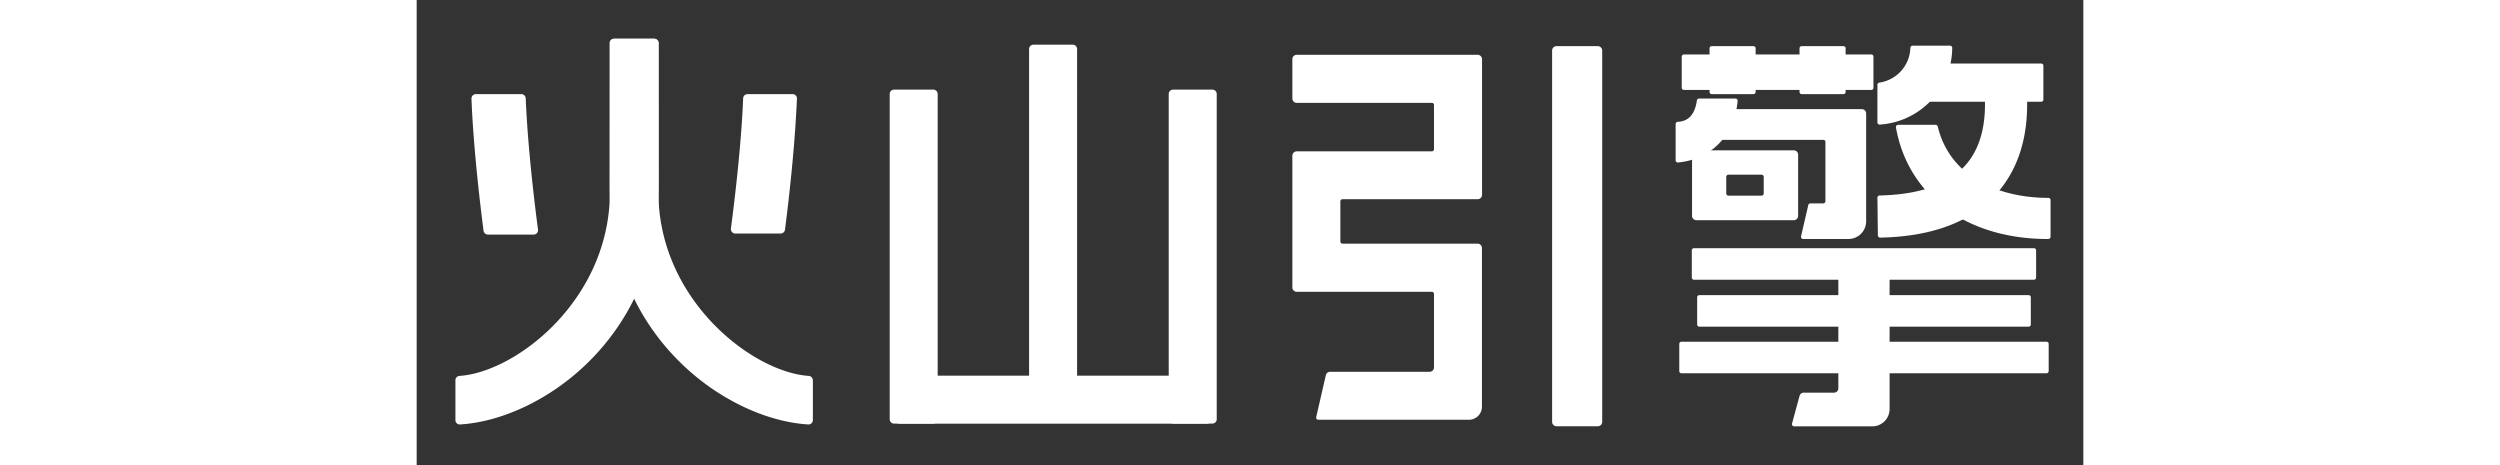
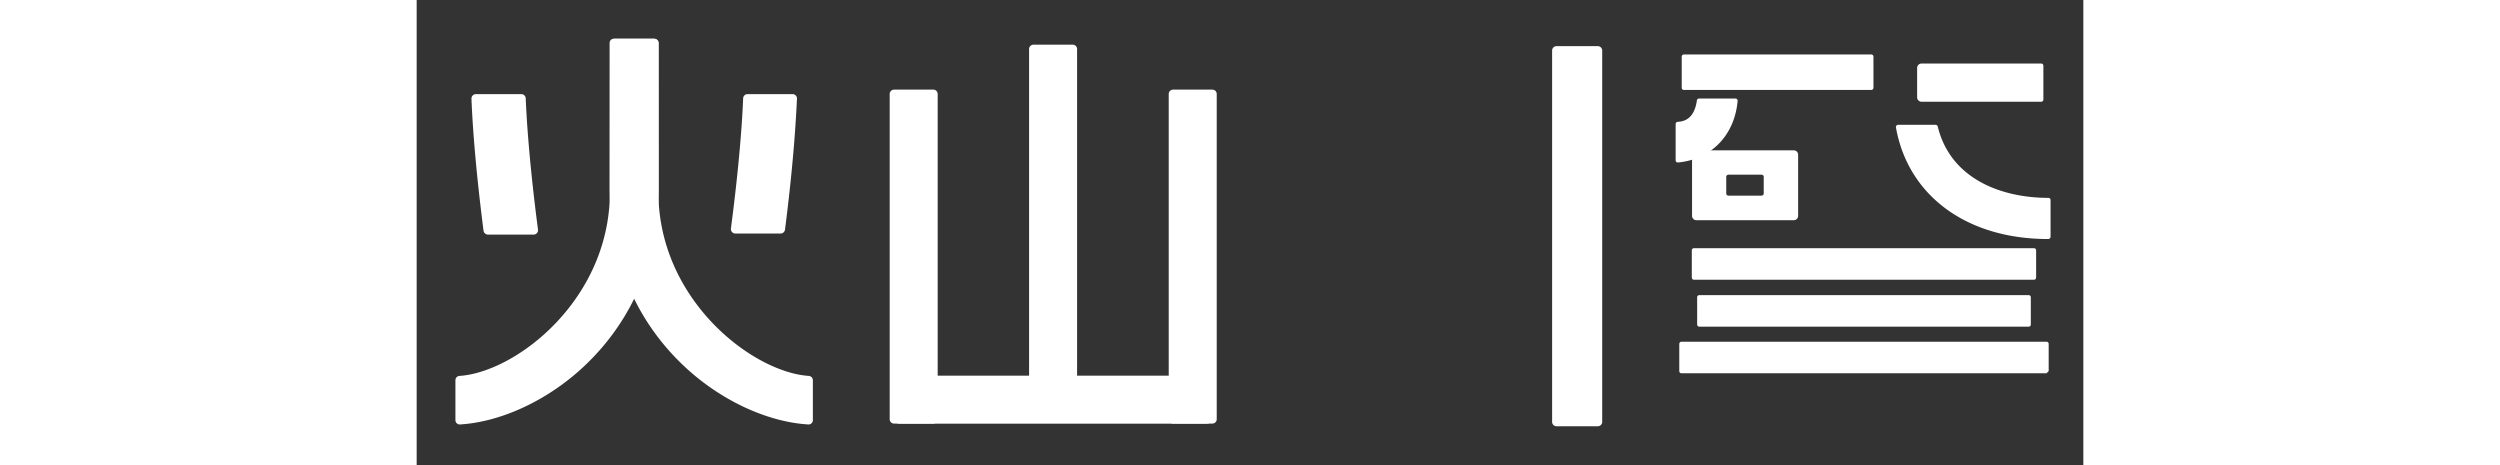
<svg xmlns="http://www.w3.org/2000/svg" fill="white" fill-rule="evenodd" height="1em" style="flex:none;line-height:1" viewBox="0 0 86 24">
  <rect x="0" y="0" width="86" height="24" fill="#333333" stroke="none" />
  <title>Volcengine</title>
  <path d="M33.855 2.306h-2.031c-.123 0-.223.1-.223.222V21.07c0 .123.1.222.223.222h2.031c.123 0 .223-.1.223-.222V2.528c0-.122-.1-.222-.223-.222zM60.948 2.382h-2.134c-.124 0-.225.101-.225.226v19.16c0 .125.1.226.225.226h2.134c.125 0 .226-.101.226-.226V2.608c0-.125-.101-.226-.226-.226zM26.66 4.625h-2.027a.225.225 0 00-.225.226v16.78c0 .125.1.226.225.226h2.026a.225.225 0 00.225-.225V4.85c0-.125-.1-.226-.225-.226zM41.057 4.625h-2.026a.225.225 0 00-.225.226v16.78c0 .125.1.226.225.226h2.026a.225.225 0 00.226-.225V4.85c0-.125-.101-.226-.226-.226z" />
  <path d="M41.166 19.383v2.06a.416.416 0 01-.417.417H24.933a.417.417 0 01-.417-.417v-2.06h16.65zM75.17 4.53V2.923a.111.111 0 00-.112-.112h-9.67a.111.111 0 00-.111.112V4.53c0 .061.05.111.111.111h9.67c.062 0 .111-.05.111-.111zM83.938 3.392V5.14a.112.112 0 01-.111.11h-6.175a.228.228 0 01-.228-.227V3.506a.228.228 0 01.228-.228h6.175a.112.112 0 01.111.111v.003zM16.846 5.074c-.037.973-.17 3.204-.63 6.717a.23.23 0 00.225.26h2.34a.232.232 0 00.225-.203c.454-3.539.571-5.773.617-6.757a.224.224 0 00-.229-.234h-2.32a.226.226 0 00-.228.217zM5.627 5.077c.04.978.171 3.227.633 6.765a.228.228 0 01-.225.263H3.678a.234.234 0 01-.228-.203c-.457-3.567-.585-5.818-.622-6.808a.228.228 0 01.23-.237h2.34a.227.227 0 01.229.22zM65.069 6.286a.118.118 0 00-.106.114v1.87a.11.11 0 00.123.114c1.675-.158 2.91-1.359 3.076-3.176a.112.112 0 00-.03-.087.114.114 0 00-.085-.036H66.17a.111.111 0 00-.111.1c-.135.964-.674 1.087-.99 1.101zM78.377 6.44h-1.932a.12.12 0 00-.089.043.118.118 0 00-.025.094c.628 3.536 3.672 5.764 7.861 5.756a.12.12 0 00.117-.117v-1.892a.114.114 0 00-.114-.114c-2.414 0-5.048-.97-5.707-3.681a.117.117 0 00-.111-.089z" />
-   <path d="M68.98 2.382h-2.157a.111.111 0 00-.11.112v2.25c0 .062.049.112.11.112h2.158c.061 0 .11-.05.11-.111V2.494a.111.111 0 00-.11-.112zM73.623 2.382h-2.157a.111.111 0 00-.111.112v2.25c0 .062.05.112.11.112h2.158c.062 0 .111-.05.111-.111V2.494a.111.111 0 00-.11-.112zM83.094 4.914v-.166h-2.175v.226c.02.733.066 2.448-1.101 3.66-.888.922-2.343 1.41-4.329 1.453a.114.114 0 00-.114.117l.023 1.937a.12.12 0 00.12.12c2.59-.051 4.565-.764 5.866-2.117 1.798-1.875 1.732-4.311 1.71-5.23zM79.124 2.357h-1.937a.114.114 0 00-.111.108 1.873 1.873 0 01-1.604 1.798.114.114 0 00-.097.111v1.94a.114.114 0 00.12.114 3.994 3.994 0 003.74-3.957.111.111 0 00-.11-.114zM45.186 3.053v2.03a.226.226 0 00.225.225h6.974a.108.108 0 01.109.108v2.283a.11.11 0 01-.109.111h-6.974a.226.226 0 00-.225.225v6.797a.225.225 0 00.225.225h6.974a.112.112 0 01.109.112v3.79a.224.224 0 01-.137.207.224.224 0 01-.086.018h-5.136a.226.226 0 00-.22.17l-.499 2.17a.112.112 0 00.108.136h7.77a.673.673 0 00.674-.673v-8.19a.225.225 0 00-.226-.225h-6.968a.108.108 0 01-.111-.111v-2.072a.111.111 0 01.111-.11h6.974a.225.225 0 00.225-.226v-7a.228.228 0 00-.225-.225H45.41a.226.226 0 00-.225.225zM74.57 5.632h-7.727a.112.112 0 00-.11.112v1.36a.106.106 0 00.03.08.109.109 0 00.08.032h5.739a.106.106 0 01.08.032.108.108 0 01.03.08v3.055a.112.112 0 01-.11.112h-.665a.11.11 0 00-.109.085l-.374 1.615a.113.113 0 00.022.095.112.112 0 00.087.042h2.337a.913.913 0 00.913-.913V5.858a.223.223 0 00-.223-.226zM73.358 13.62v6.417a.222.222 0 01-.226.223h-1.555a.226.226 0 00-.22.168l-.388 1.427a.114.114 0 00.112.145h4.029a.895.895 0 00.893-.896V13.62h-2.645z" />
-   <path d="M65.81 7.984v3.156a.224.224 0 00.226.222h5.025a.222.222 0 00.222-.222V7.984a.22.22 0 00-.064-.16.224.224 0 00-.158-.066h-5.025a.225.225 0 00-.225.226zm3.587 2.111h-1.712a.114.114 0 01-.111-.111v-.859a.114.114 0 01.111-.111h1.712a.111.111 0 01.111.111v.856a.112.112 0 01-.11.114zM83.564 14.321v-1.403a.111.111 0 00-.111-.112H65.907a.111.111 0 00-.11.112v1.403c0 .062.049.112.11.112h17.546c.061 0 .111-.05.111-.112zM83.29 16.744V15.34a.111.111 0 00-.111-.111H66.184a.111.111 0 00-.111.111v1.404c0 .061.05.111.111.111H83.18c.062 0 .111-.05.111-.111zM84.212 19.15v-1.404a.111.111 0 00-.111-.112H65.263a.111.111 0 00-.112.111v1.404c0 .062.05.112.112.112H84.1c.061 0 .111-.05.111-.112zM9.97 9.724c.1 5.678-4.823 9.476-7.756 9.673A.222.222 0 002 19.62v2.06a.224.224 0 00.143.208c.028.01.058.016.088.014 2.189-.13 4.671-1.312 6.549-3.138 1.689-1.635 3.71-4.531 3.71-9.043V2.223A.222.222 0 0012.266 2H10.2a.223.223 0 00-.223.223L9.97 9.724z" />
+   <path d="M65.81 7.984v3.156a.224.224 0 00.226.222h5.025a.222.222 0 00.222-.222V7.984a.22.22 0 00-.064-.16.224.224 0 00-.158-.066h-5.025a.225.225 0 00-.225.226zm3.587 2.111h-1.712a.114.114 0 01-.111-.111v-.859a.114.114 0 01.111-.111h1.712a.111.111 0 01.111.111v.856a.112.112 0 01-.11.114zM83.564 14.321v-1.403a.111.111 0 00-.111-.112H65.907a.111.111 0 00-.11.112v1.403c0 .062.049.112.11.112h17.546c.061 0 .111-.05.111-.112zM83.29 16.744V15.34a.111.111 0 00-.111-.111H66.184a.111.111 0 00-.111.111v1.404c0 .061.05.111.111.111H83.18c.062 0 .111-.05.111-.111zM84.212 19.15v-1.404a.111.111 0 00-.111-.112H65.263a.111.111 0 00-.112.111v1.404c0 .062.05.112.112.112H84.1zM9.97 9.724c.1 5.678-4.823 9.476-7.756 9.673A.222.222 0 002 19.62v2.06a.224.224 0 00.143.208c.028.01.058.016.088.014 2.189-.13 4.671-1.312 6.549-3.138 1.689-1.635 3.71-4.531 3.71-9.043V2.223A.222.222 0 0012.266 2H10.2a.223.223 0 00-.223.223L9.97 9.724z" />
  <path d="M12.475 9.724c-.103 5.678 4.83 9.476 7.753 9.673a.226.226 0 01.216.223v2.06a.225.225 0 01-.069.161.223.223 0 01-.165.061c-2.185-.13-4.67-1.312-6.545-3.138-1.69-1.635-3.71-4.531-3.71-9.043V2.223A.223.223 0 0110.178 2h2.066a.223.223 0 01.225.223l.006 7.501z" />
</svg>